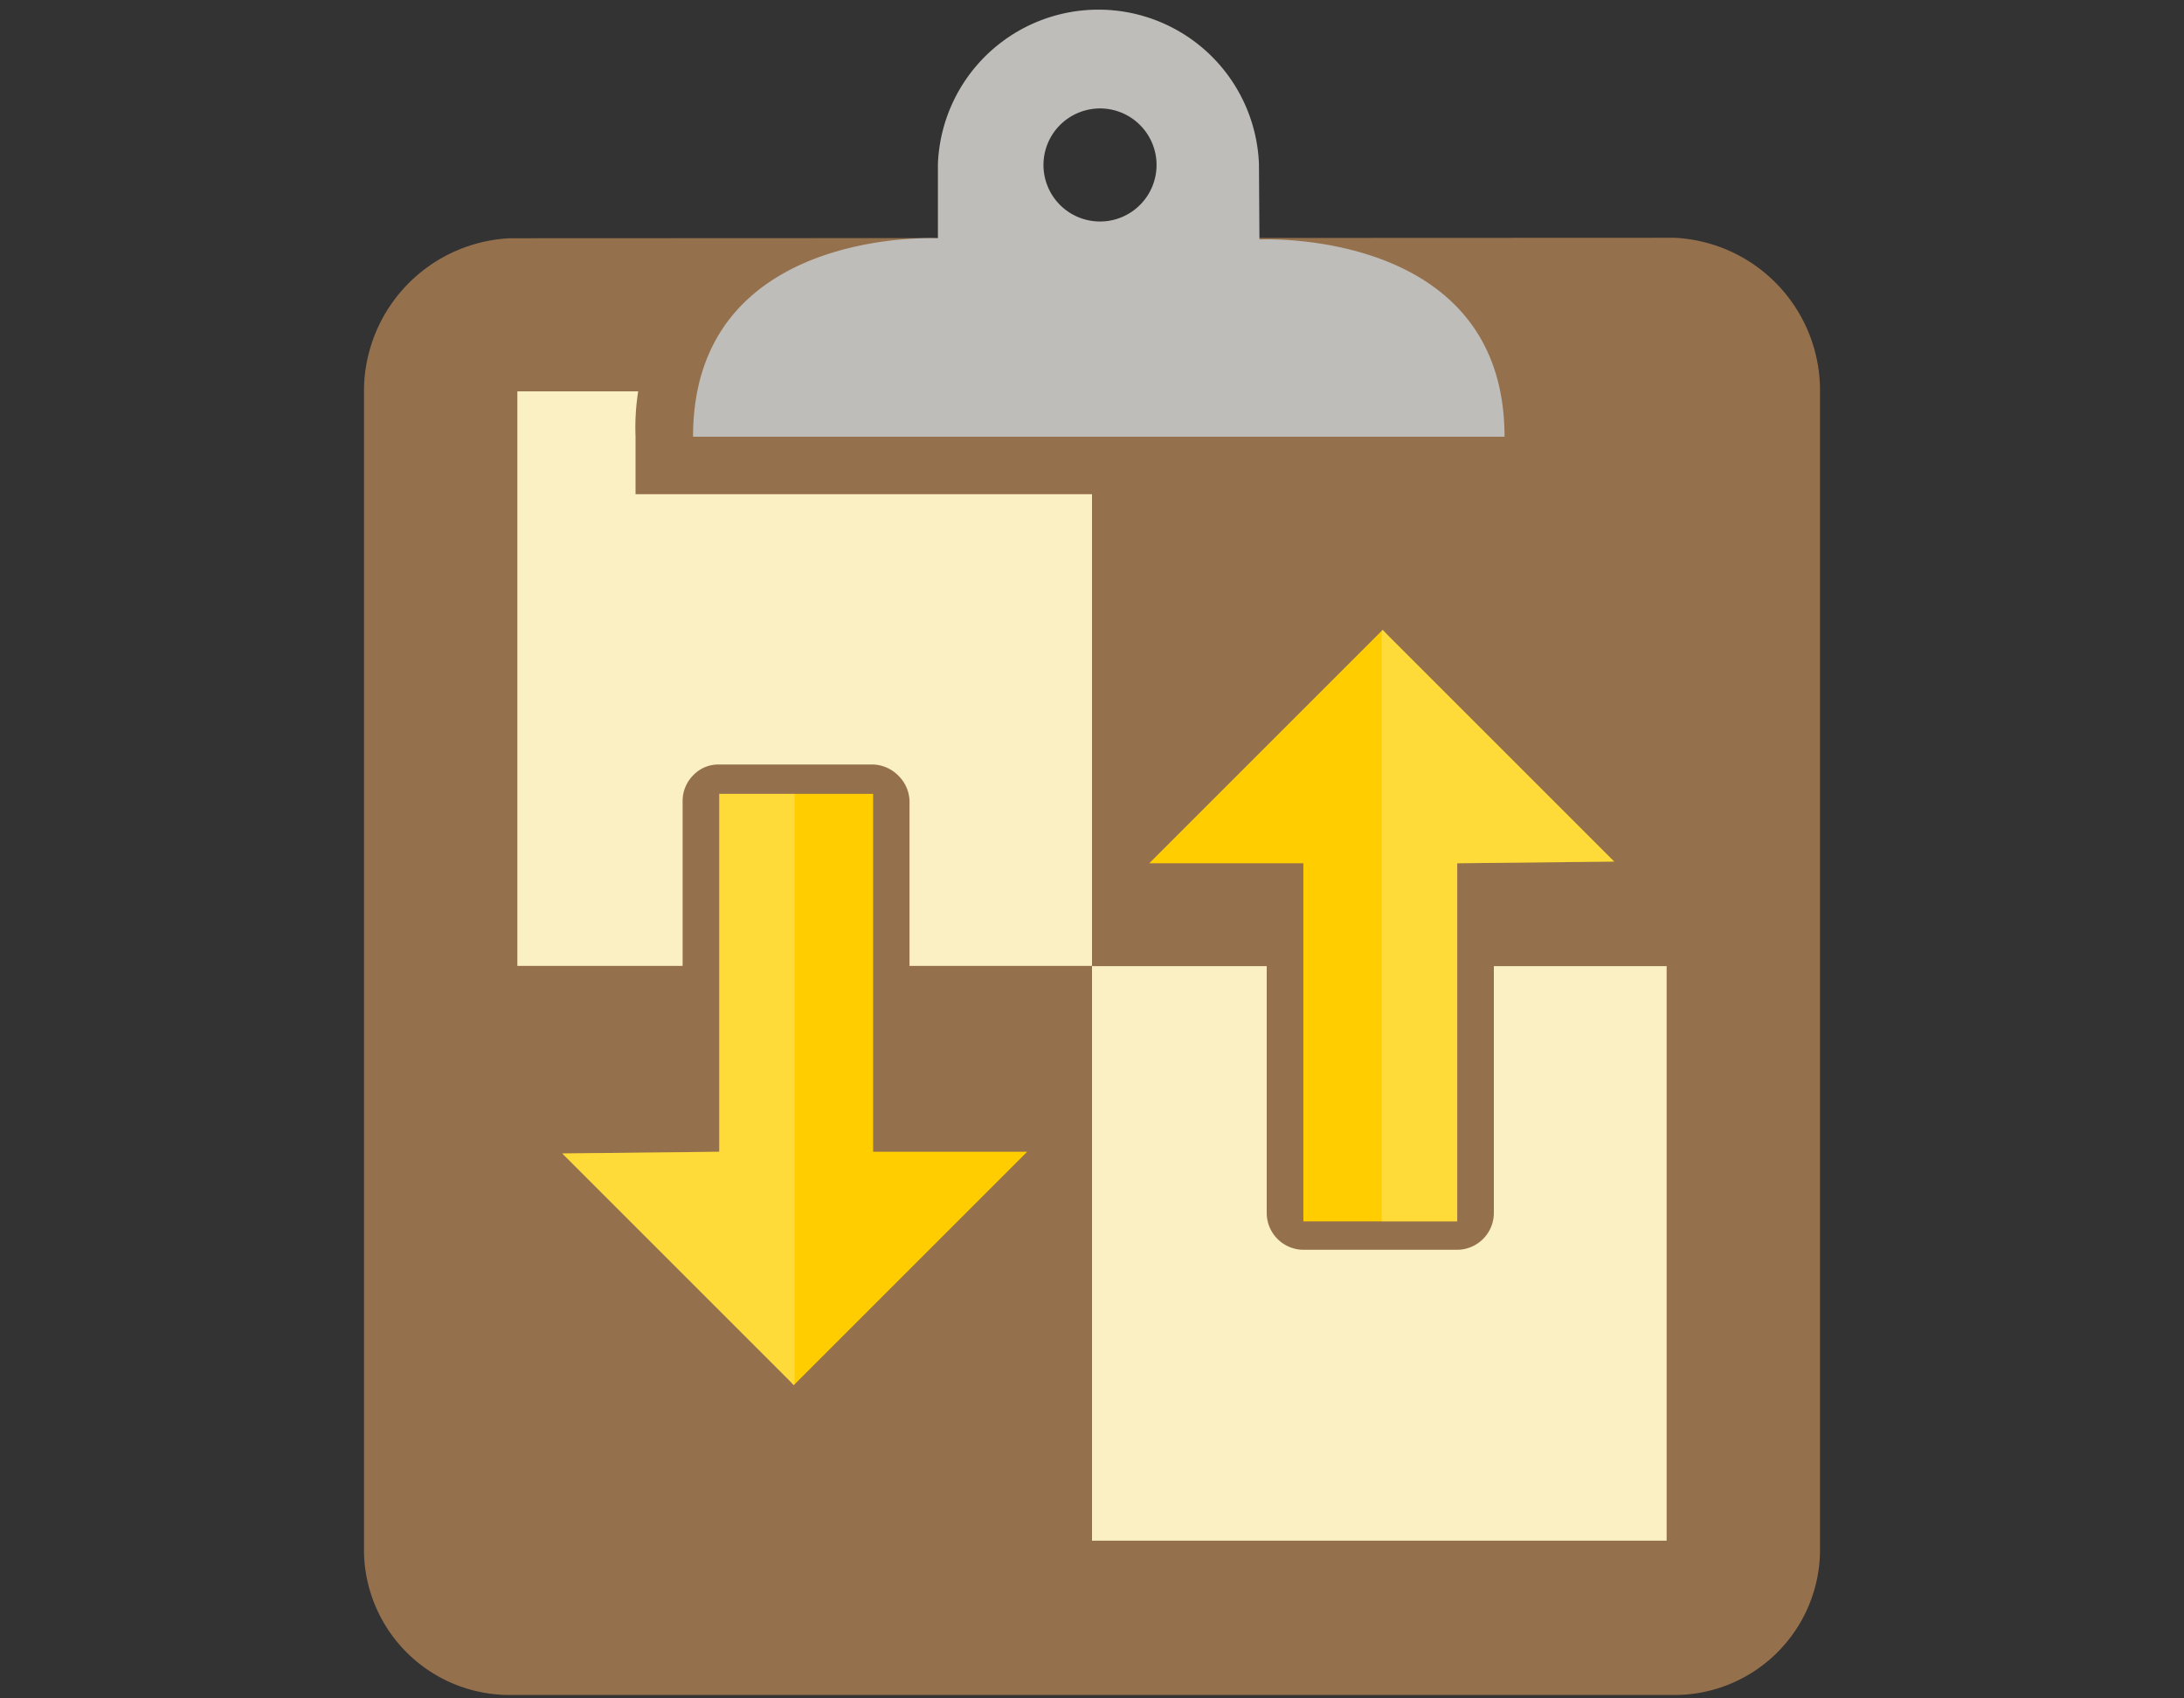
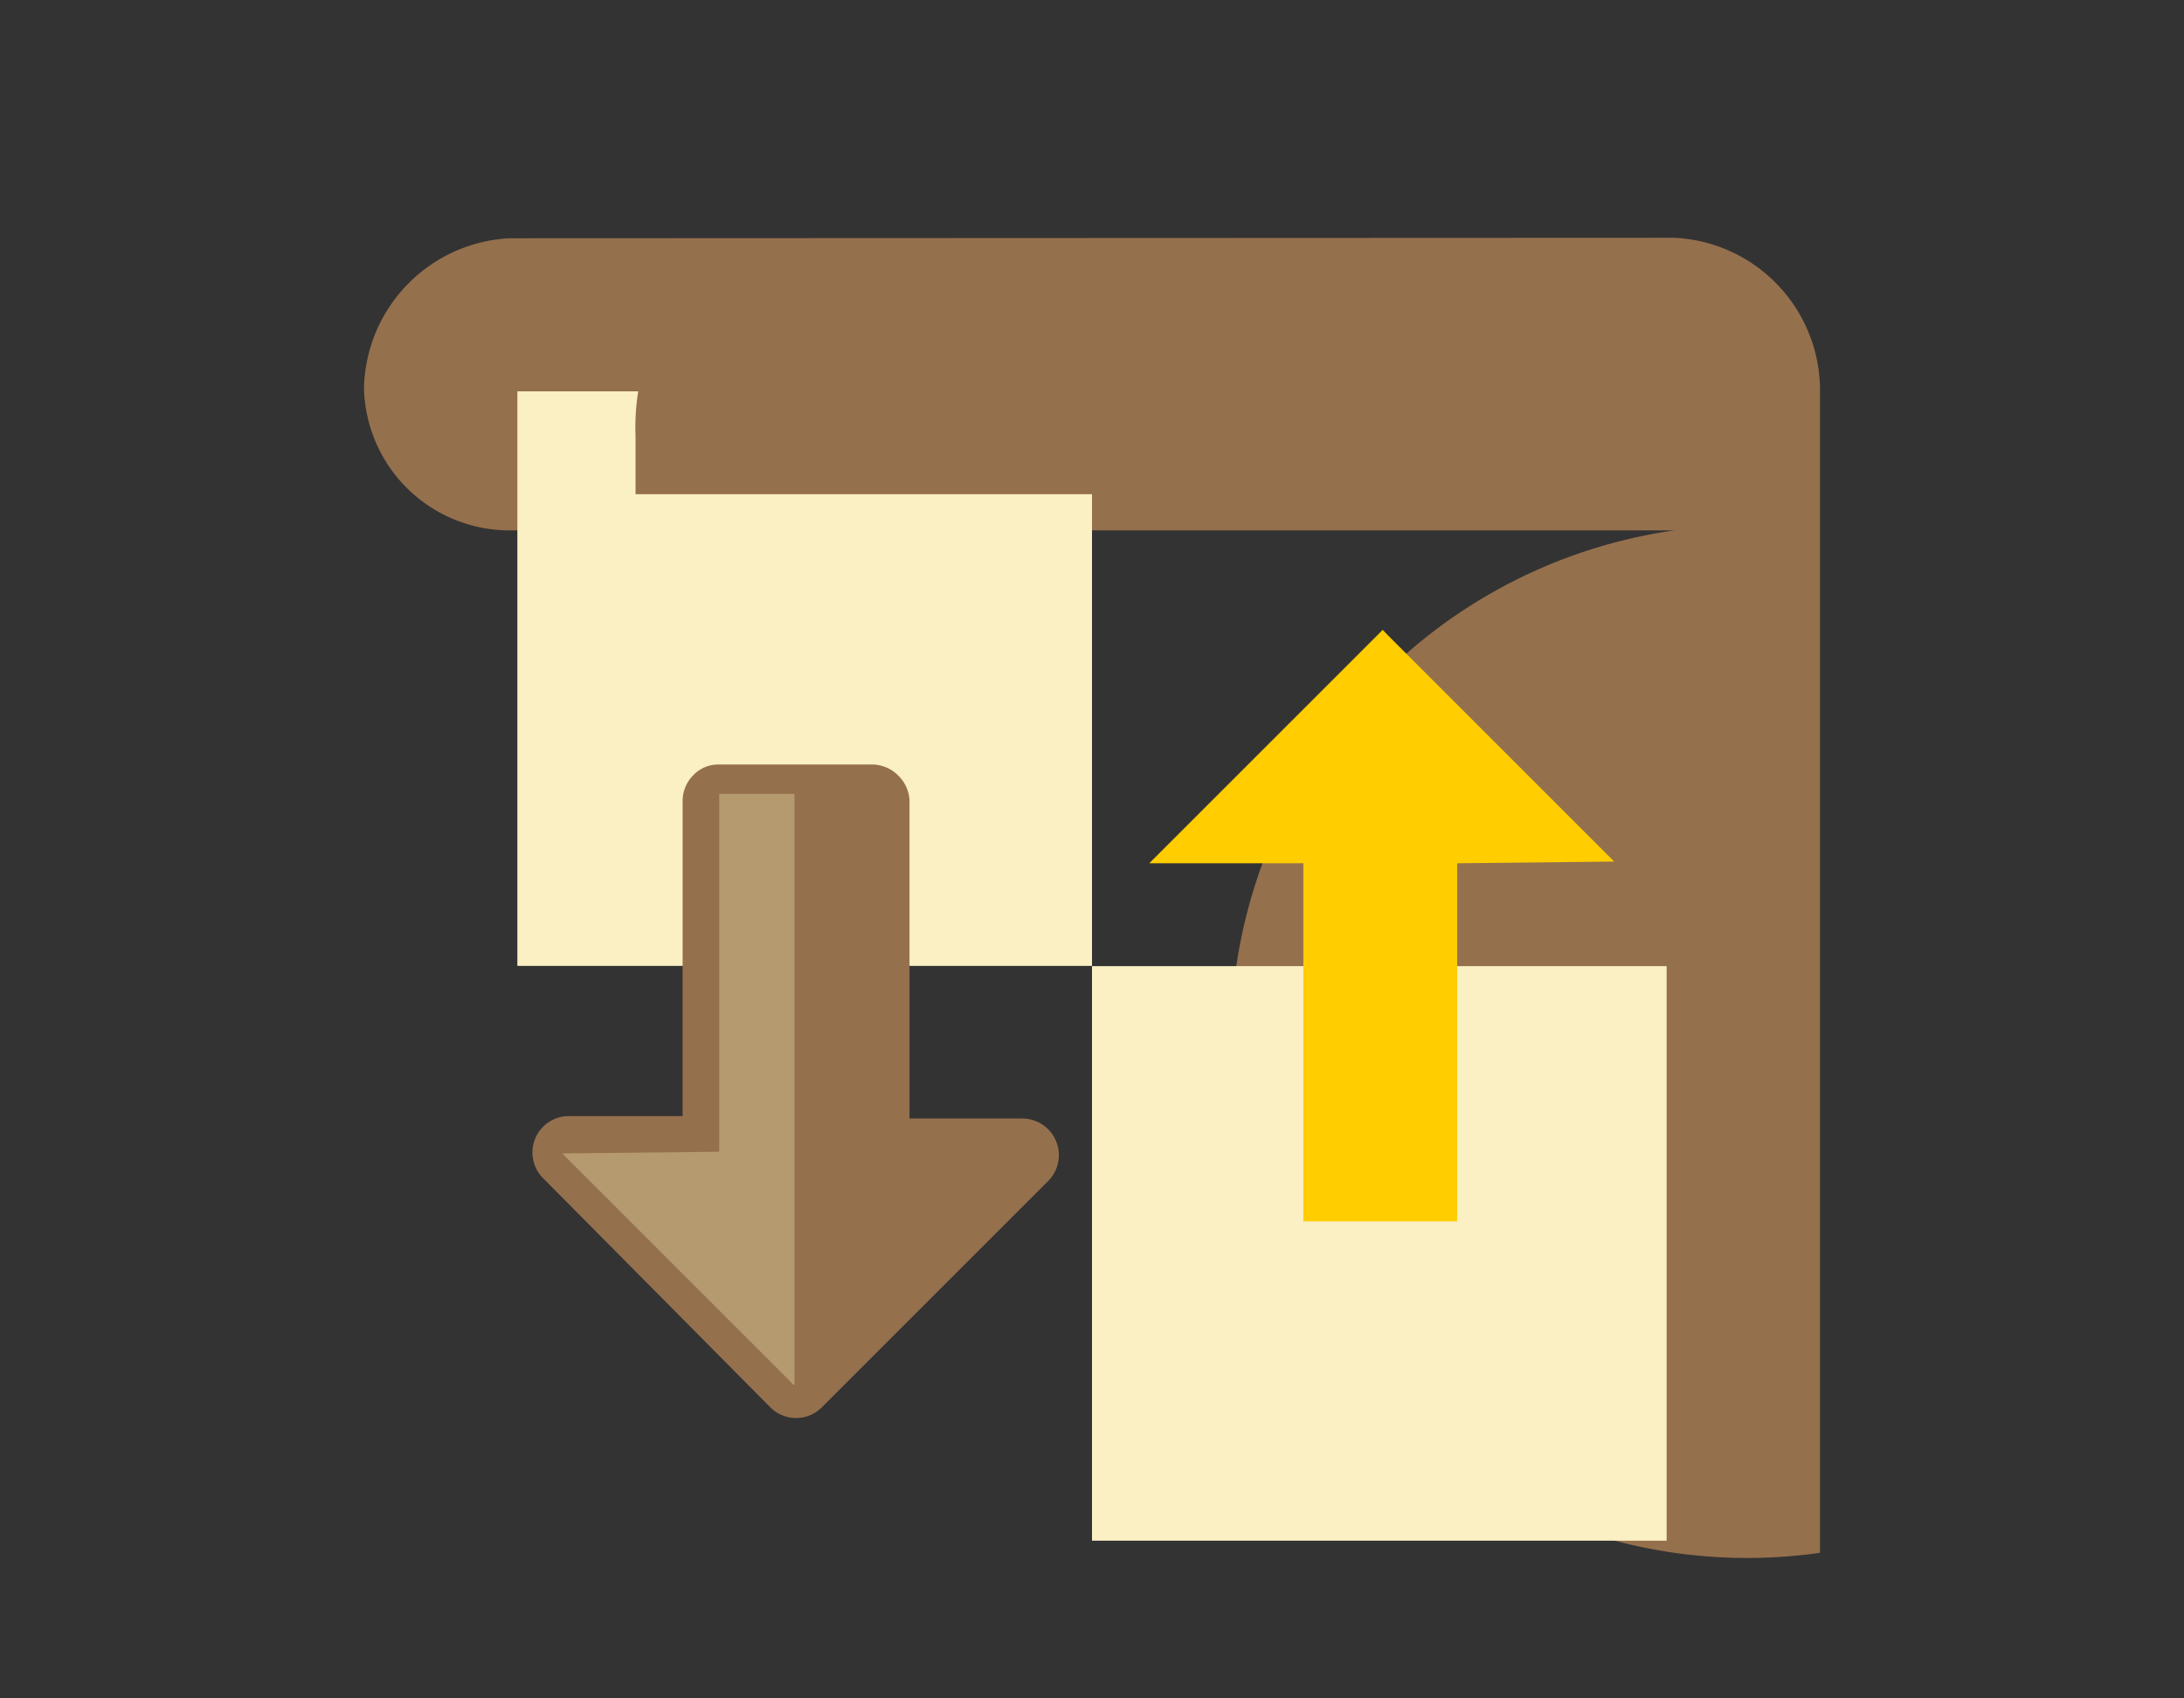
<svg xmlns="http://www.w3.org/2000/svg" id="Layer_1" data-name="Layer 1" viewBox="0 0 90 70">
  <rect x="0" y="0" width="90" height="70" fill="#333333" stroke="none" />
  <defs>
    <style>.cls-1{fill:none;}.cls-2{fill:#95704d;}.cls-3{fill:#fbefc4;}.cls-4{fill:#bebdb9;}.cls-5{fill:#ffcd00;}.cls-6{fill:#fffabe;opacity:0.3;}</style>
  </defs>
  <title>advancedtactics</title>
  <rect class="cls-1" width="90" height="70" />
-   <path class="cls-2" d="M21,9.82A6.32,6.32,0,0,0,15,16V64a6,6,0,0,0,6,5.86H69A6,6,0,0,0,75,64V16a6.3,6.3,0,0,0-6-6.2Z" />
+   <path class="cls-2" d="M21,9.82A6.32,6.32,0,0,0,15,16a6,6,0,0,0,6,5.86H69A6,6,0,0,0,75,64V16a6.3,6.3,0,0,0-6-6.2Z" />
  <rect class="cls-3" x="21.32" y="16.13" width="23.68" height="23.68" />
  <path class="cls-2" d="M26.19,18v2.37H64.35V18a9.6,9.6,0,0,0-2.91-7.27,8.66,8.66,0,0,0-1.06-.86H30.16a8.66,8.66,0,0,0-1.06.86A9.6,9.6,0,0,0,26.19,18Z" />
-   <path class="cls-4" d="M51.88,9.82m0-3.06a6.62,6.62,0,0,0-13.23,0V9.82S28.56,9.31,28.56,18H62c0-8.64-10.1-8.13-10.1-8.13ZM45.27,4.47A2.33,2.33,0,1,1,43,6.8a2.33,2.33,0,0,1,2.32-2.33" />
  <rect class="cls-3" x="45" y="39.82" width="23.68" height="23.68" />
-   <path class="cls-2" d="M58,25.08a1.5,1.5,0,0,0-2.13,0l-9.33,9.33A1.51,1.51,0,0,0,47.55,37H52.2V50a1.52,1.52,0,0,0,1.51,1.51h6.34A1.52,1.52,0,0,0,61.56,50V37h4.67a1.51,1.51,0,0,0,1.07-2.58L58,25.08" />
  <polyline class="cls-5" points="57.17 26.16 66.52 35.51 60.05 35.58 60.05 50.34 53.71 50.34 53.71 35.58 47.36 35.58 56.98 25.96" />
-   <polygon class="cls-6" points="56.98 25.96 57.17 26.16 66.52 35.51 60.05 35.58 60.05 50.34 56.94 50.34 56.94 25.99 56.98 25.96" />
  <path class="cls-2" d="M31.74,58a1.5,1.5,0,0,0,2.13,0l9.33-9.33a1.51,1.51,0,0,0-1.06-2.57H37.48V33A1.52,1.52,0,0,0,37.05,32,1.54,1.54,0,0,0,36,31.51H29.63a1.42,1.42,0,0,0-1.06.44A1.5,1.5,0,0,0,28.13,33v13H23.46a1.5,1.5,0,0,0-1.07,2.57L31.74,58" />
-   <polyline class="cls-5" points="32.52 56.89 23.17 47.54 29.64 47.47 29.64 32.72 35.98 32.72 35.98 47.47 42.33 47.47 32.71 57.09" />
  <polygon class="cls-6" points="32.71 57.09 32.52 56.89 23.17 47.54 29.64 47.47 29.64 32.72 32.74 32.72 32.74 57.06 32.71 57.09" />
</svg>